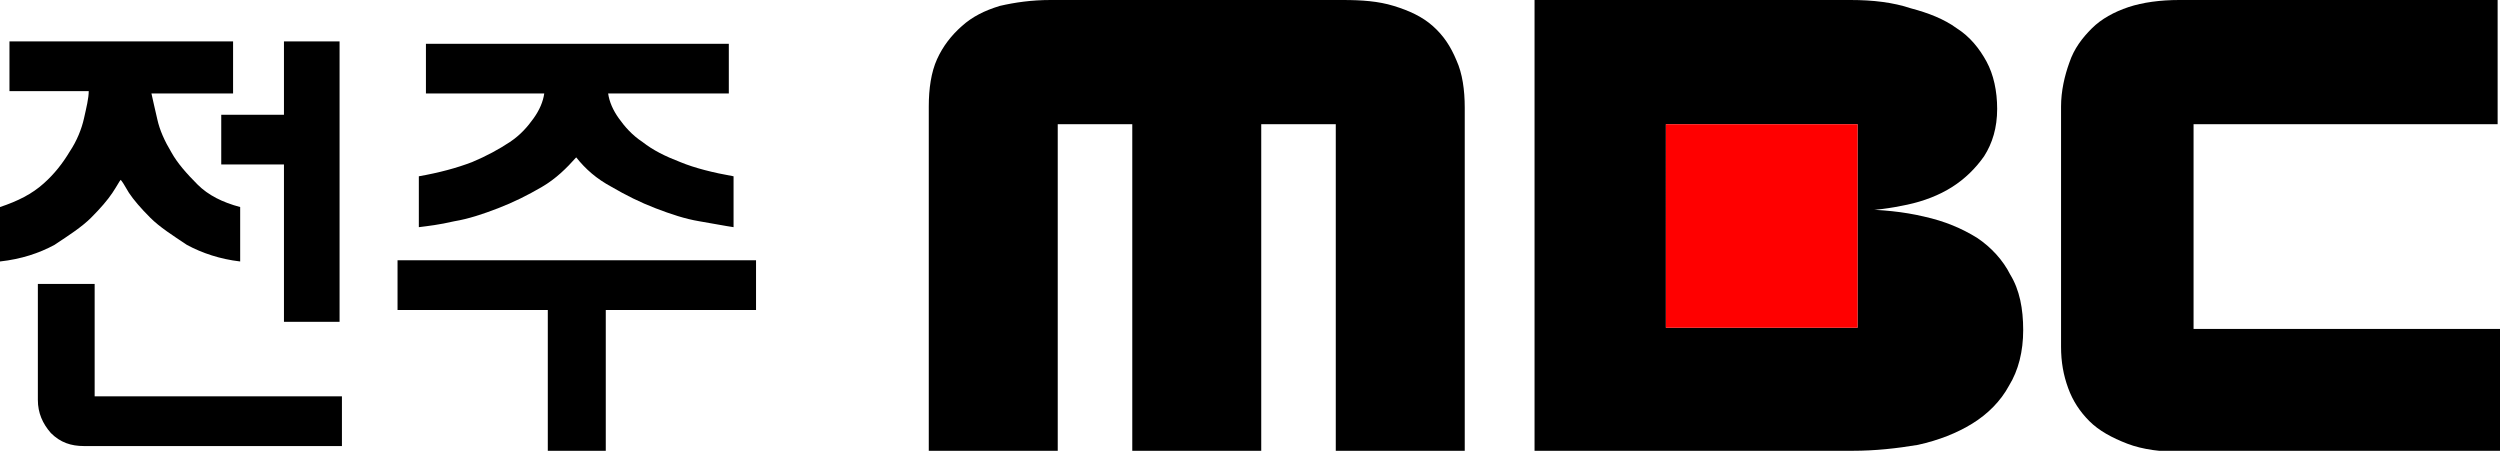
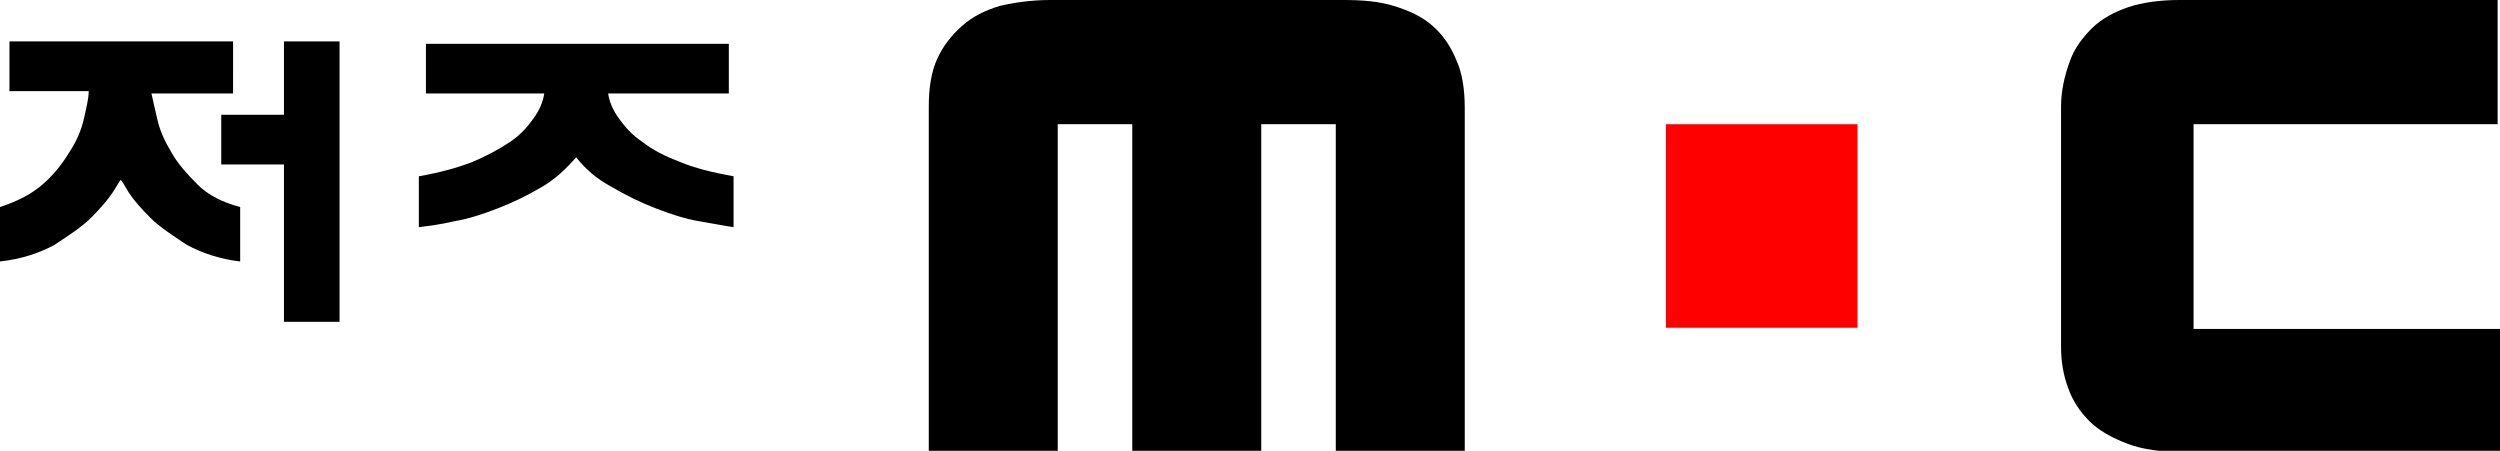
<svg xmlns="http://www.w3.org/2000/svg" version="1.1" id="svg2" x="0px" y="0px" viewBox="0 0 211.3 38.1" style="enable-background:new 0 0 211.3 38.1;" xml:space="preserve">
  <style type="text/css">
	.st0{fill:#FF0000;}
</style>
  <g>
    <path d="M7.7,18.4c0.8-0.8,1.4-1.5,1.8-2.1c0.4-0.6,0.6-1,0.7-1.1c0.1,0.1,0.3,0.4,0.7,1.1c0.4,0.6,1,1.3,1.8,2.1   c0.8,0.8,1.9,1.5,3.1,2.3c1.3,0.7,2.8,1.2,4.5,1.4v-4.6c-1.5-0.4-2.7-1-3.6-1.9c-0.9-0.9-1.7-1.8-2.2-2.7c-0.6-1-1-1.9-1.2-2.8   c-0.2-0.9-0.4-1.7-0.5-2.2h6.9V3.5H0.8v4.2h6.7C7.5,8.3,7.3,9.1,7.1,10c-0.2,0.9-0.6,1.9-1.2,2.8c-0.6,1-1.3,1.9-2.2,2.7   C2.7,16.4,1.5,17,0,17.5v4.6c1.8-0.2,3.3-0.7,4.6-1.4C5.8,19.9,6.9,19.2,7.7,18.4z" />
    <polygon points="18.7,13.9 24,13.9 24,27.2 28.7,27.2 28.7,3.5 24,3.5 24,9.7 18.7,9.7  " />
-     <path d="M8,33.4V24H3.2v9.8c0,1.1,0.4,2,1.1,2.8c0.8,0.8,1.7,1.1,2.8,1.1h21.8v-4.2H8z" />
  </g>
  <g>
    <path d="M42.1,17.6c1.3-0.5,2.5-1.1,3.7-1.8c1.2-0.7,2.1-1.6,2.9-2.5c0.8,1,1.7,1.8,3,2.5c1.2,0.7,2.4,1.3,3.7,1.8   c1.3,0.5,2.5,0.9,3.7,1.1c1.2,0.2,2.2,0.4,2.9,0.5v-4.3c-1.7-0.3-3.3-0.7-4.5-1.2c-1.3-0.5-2.3-1-3.2-1.7c-0.9-0.6-1.5-1.3-2-2   c-0.5-0.7-0.8-1.4-0.9-2.1h10.2V3.7H36v4.2h10c-0.1,0.7-0.4,1.4-0.9,2.1c-0.5,0.7-1.1,1.4-2,2c-0.9,0.6-2,1.2-3.2,1.7   c-1.3,0.5-2.8,0.9-4.5,1.2v4.3c0.8-0.1,1.7-0.2,3-0.5C39.6,18.5,40.8,18.1,42.1,17.6z" />
-     <polygon points="33.6,22 33.6,26.2 46.3,26.2 46.3,38.1 51.2,38.1 51.2,26.2 63.9,26.2 63.9,22  " />
  </g>
  <g>
    <path d="M121.1,2.2c-0.9-0.8-2-1.3-3.3-1.7c-1.3-0.4-2.7-0.5-4.3-0.5H88.8c-1.6,0-3,0.2-4.3,0.5c-1.3,0.4-2.3,0.9-3.2,1.7   c-0.9,0.8-1.6,1.7-2.1,2.8c-0.5,1.1-0.7,2.5-0.7,4v29.1h10.9V10.5h6.3v27.6h10.9V10.5h6.3v27.6h10.9V9.1c0-1.5-0.2-2.9-0.7-4   C122.6,3.9,122,3,121.1,2.2z" />
-     <path d="M167.1,20.1c-1.3-0.8-2.7-1.4-4.5-1.8c-1.7-0.4-3.6-0.6-5.6-0.6v10h-16.2V10.5H157v7.3c1.4,0,2.8-0.2,4.2-0.5   c1.4-0.3,2.7-0.8,3.8-1.5c1.1-0.7,2-1.6,2.7-2.6c0.7-1.1,1.1-2.4,1.1-4c0-1.5-0.3-2.9-0.9-4c-0.6-1.1-1.4-2.1-2.5-2.8   c-1.1-0.8-2.4-1.3-3.9-1.7C160,0.2,158.3,0,156.4,0h-26.7v38.1h26.9c1.9,0,3.7-0.2,5.5-0.5c1.8-0.4,3.3-1,4.6-1.8   c1.3-0.8,2.4-1.9,3.1-3.2l0,0c0.8-1.3,1.2-2.9,1.2-4.7c0-1.8-0.3-3.4-1.1-4.7C169.3,22,168.3,20.9,167.1,20.1z" />
    <path d="M185.4,27.8V10.5h25.7V0h-26.9c-1.6,0-3.1,0.2-4.3,0.6s-2.3,1-3.1,1.8c-0.8,0.8-1.5,1.7-1.9,2.9c-0.4,1.1-0.7,2.4-0.7,3.7   v20.3c0,1.3,0.2,2.4,0.6,3.5c0.4,1.1,1,2,1.8,2.8c0.8,0.8,1.9,1.4,3.2,1.9c1.3,0.5,2.9,0.7,4.7,0.7h26.9V27.8H185.4z" />
    <rect x="140.8" y="10.5" class="st0" width="16.2" height="17.2" />
  </g>
</svg>